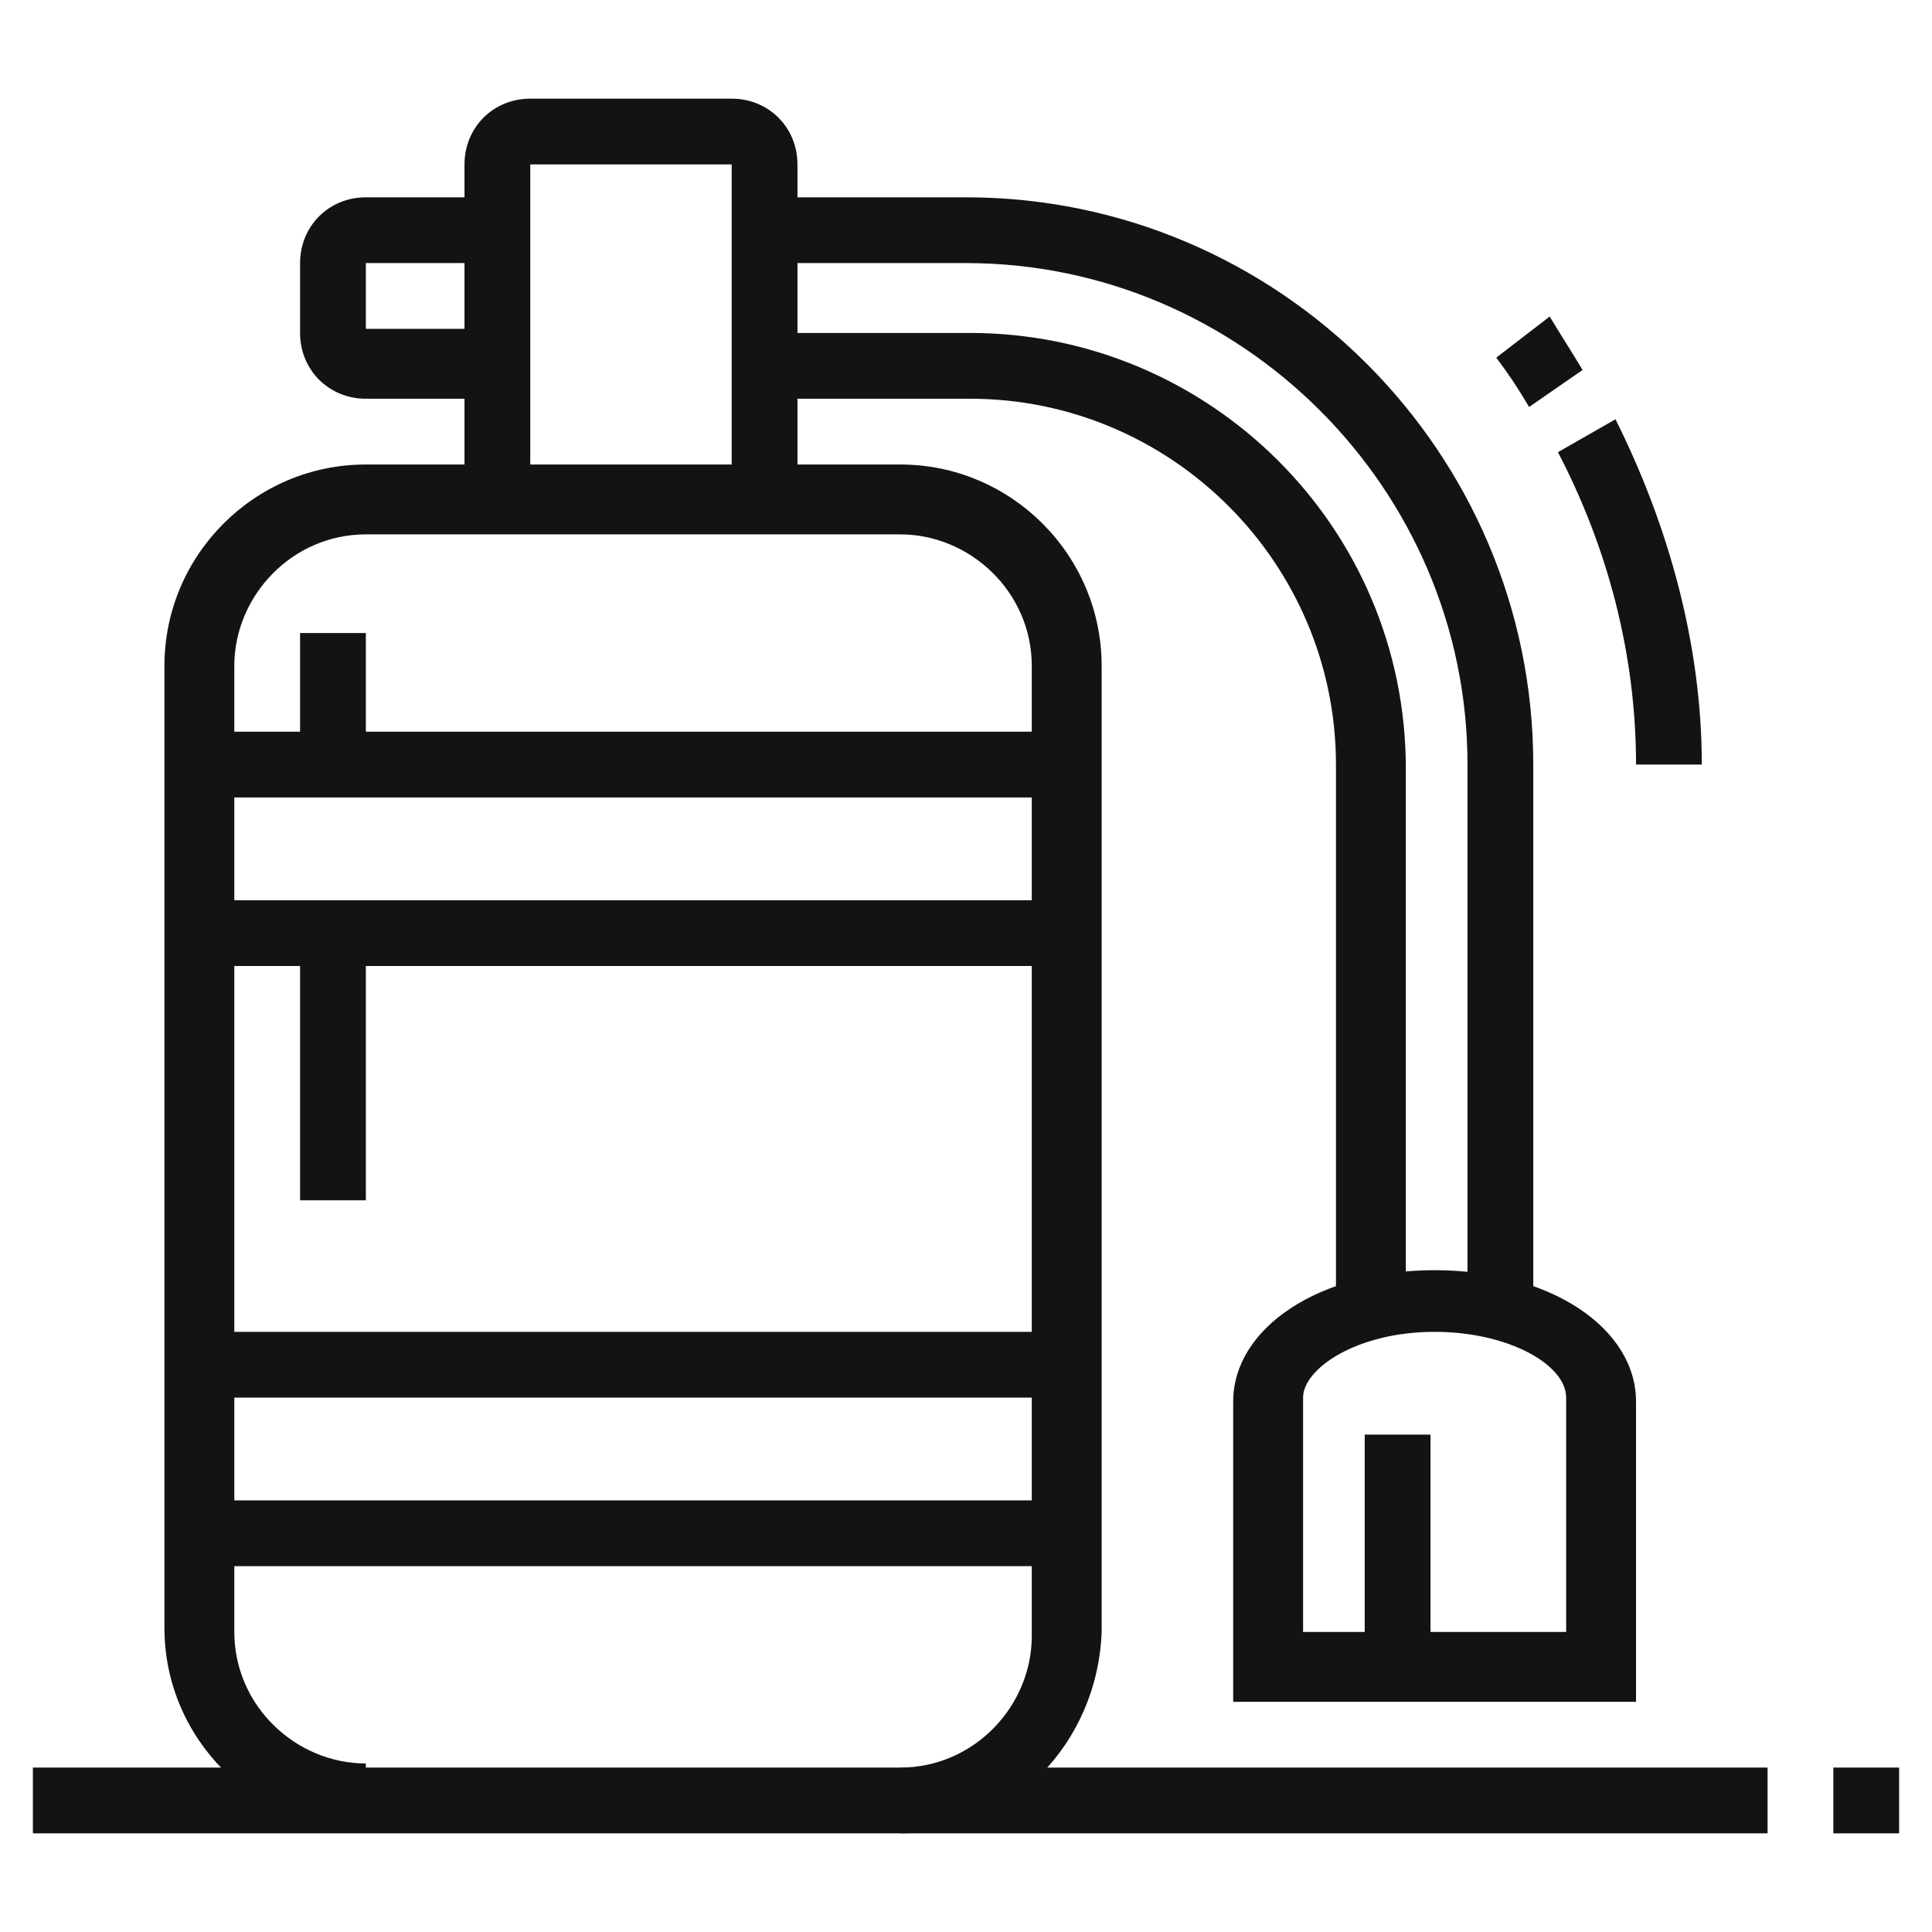
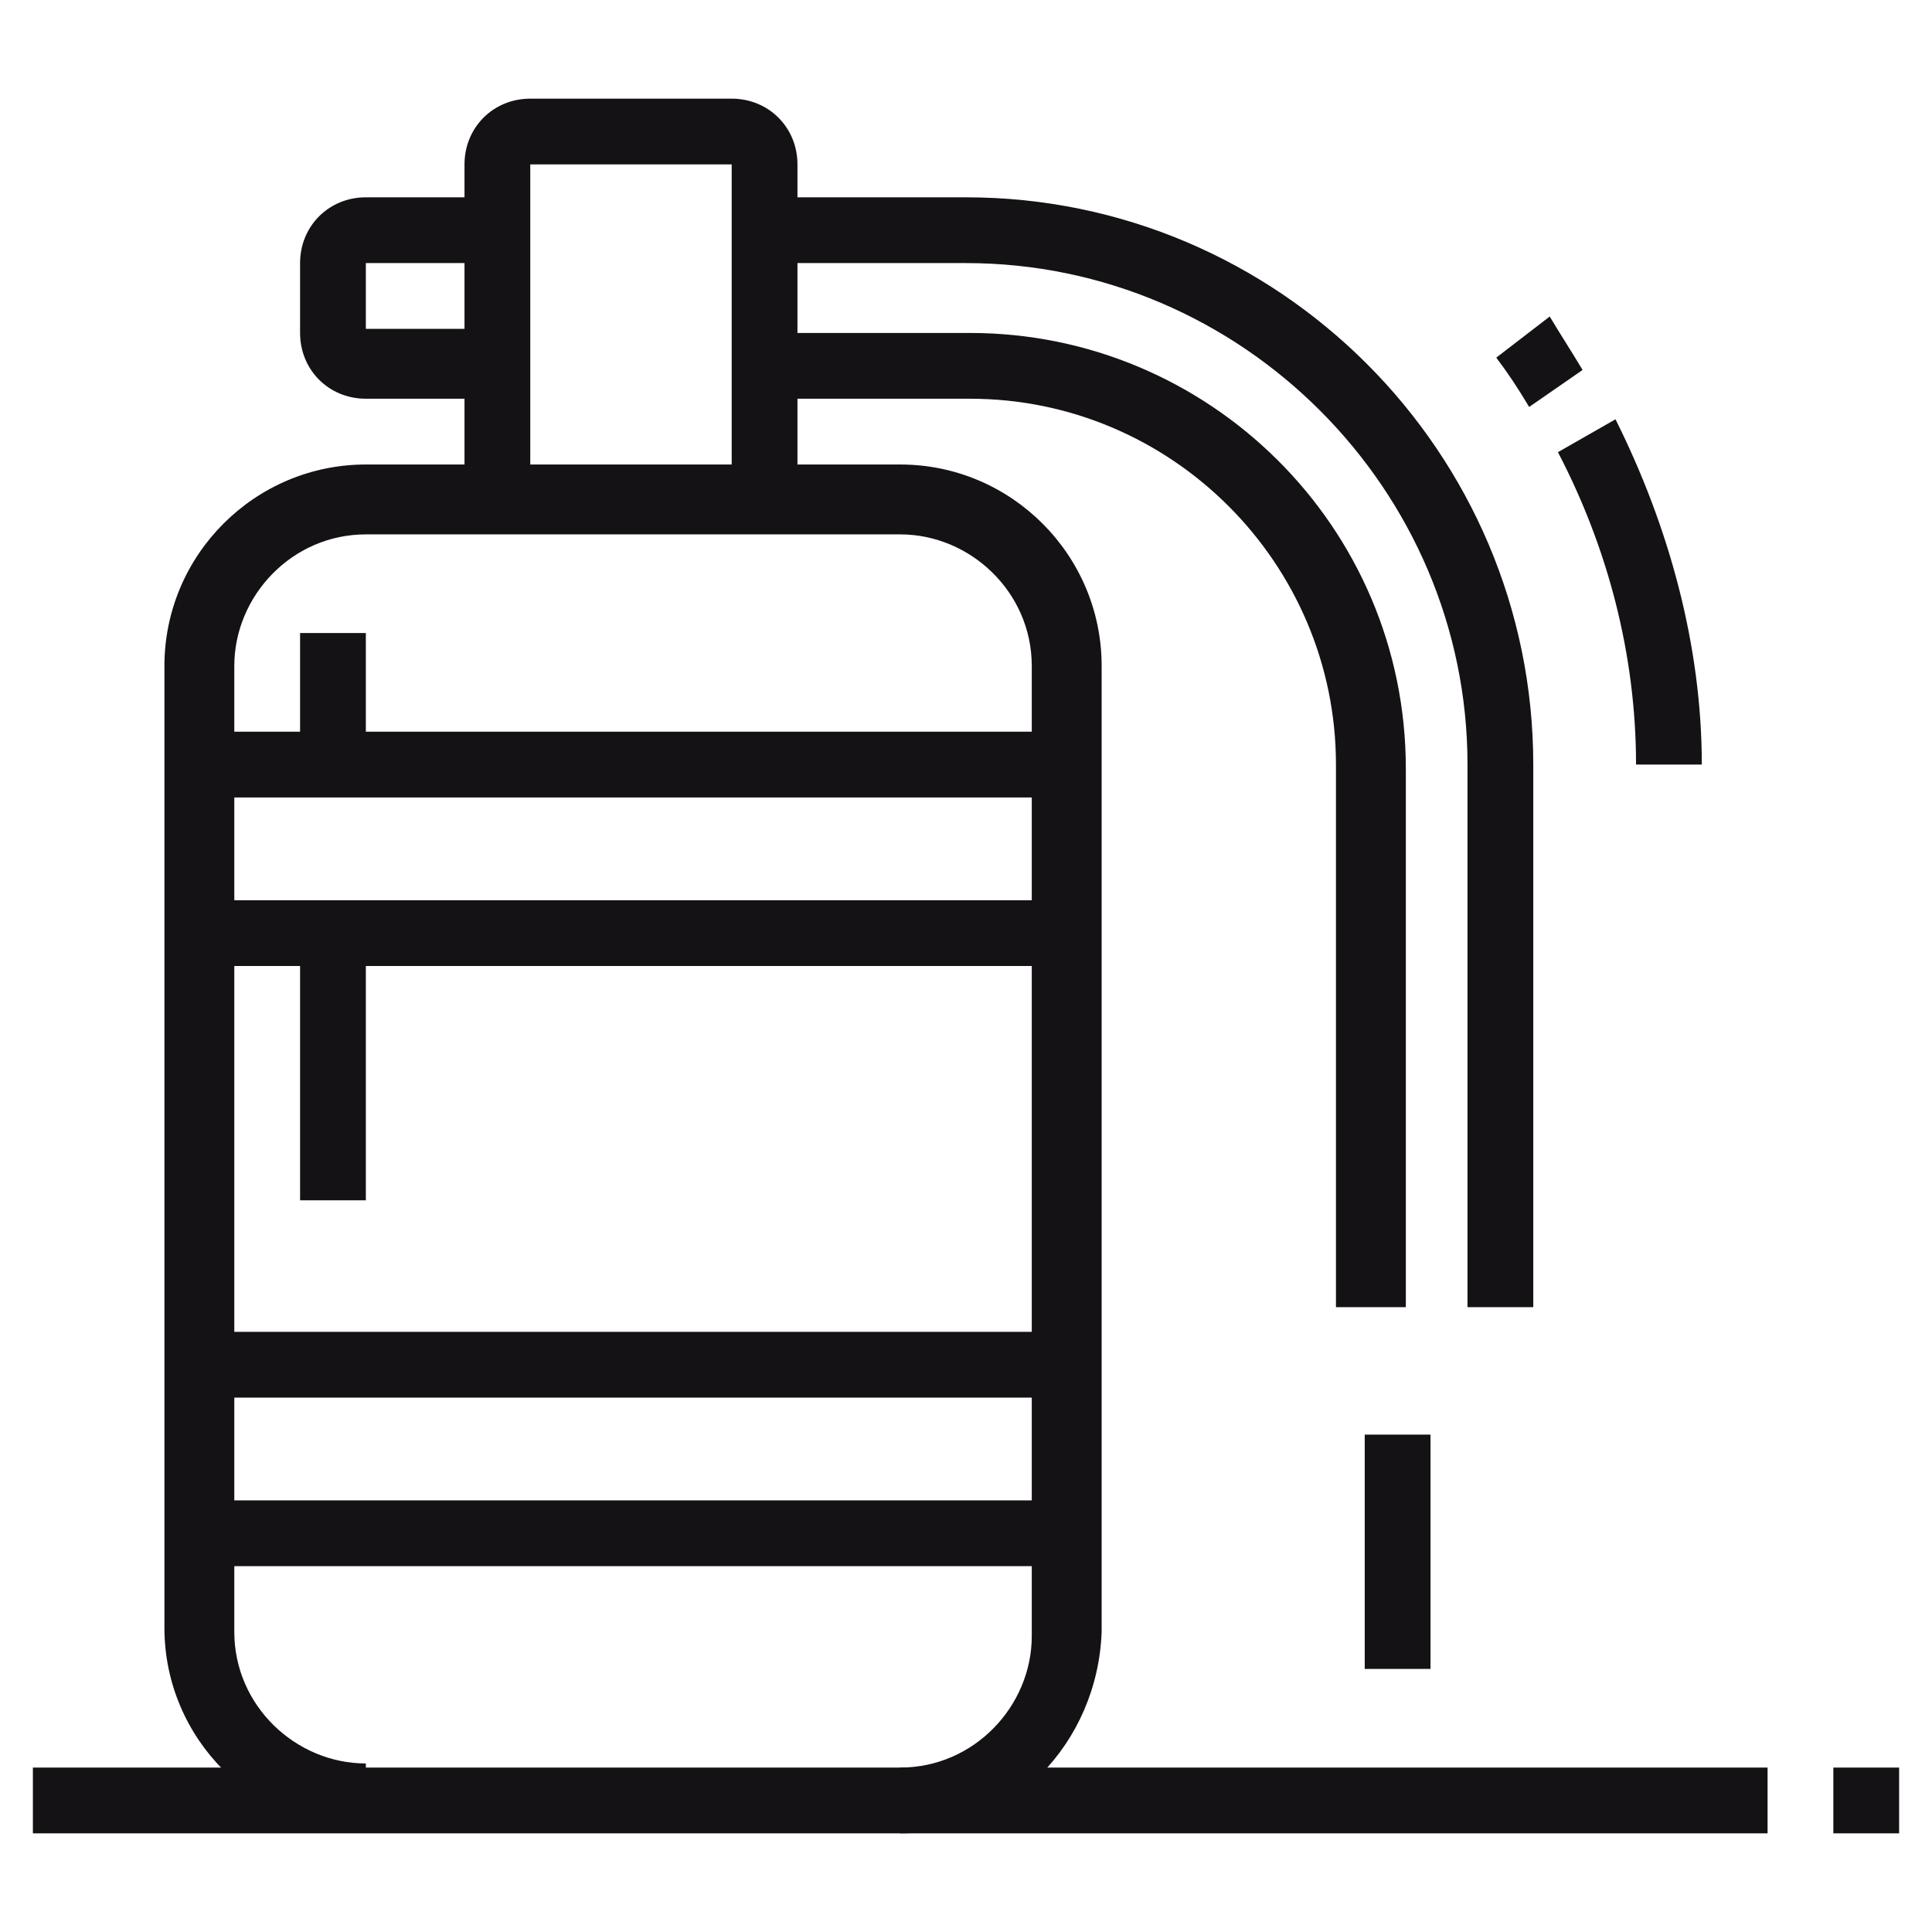
<svg xmlns="http://www.w3.org/2000/svg" version="1.1" id="Layer_1" x="0px" y="0px" width="47px" height="47px" viewBox="0 0 47 47" style="enable-background:new 0 0 47 47;" xml:space="preserve">
  <style type="text/css">
	.st0{display:none;}
	.st1{display:inline;fill:#141215;}
	.st2{fill:#141215;}
</style>
  <g class="st0">
    <rect x="24.3" y="9.4" class="st1" width="1.6" height="1.6" />
    <path class="st1" d="M22.7,23.1c-3.5,0-6.4-2.9-6.4-6.4v-4h12.9v4C29.1,20.2,26.2,23.1,22.7,23.1z M17.9,14.2v2.4   c0,2.7,2.2,4.8,4.8,4.8s4.8-2.2,4.8-4.8v-2.4H17.9z" />
    <path class="st1" d="M28.9,14l-1.2-1.1c1.4-1.5,1.4-2,1.4-3.1c0-2-2.6-3.6-5.6-3.6h-1.6c-2.4,0-4.2-1-5.7-2.9   c-0.4,0.6-0.7,1.6-0.7,2.9c0,2.1,1.1,3.2,3.2,3.2h4V11h-4c-3,0-4.8-1.8-4.8-4.8c0-3.3,1.8-4.9,1.9-4.9l0.7-0.6L17,1.4   c1.3,2.2,2.8,3.1,4.9,3.1h1.6c4,0,7.2,2.3,7.2,5.2C30.7,11.2,30.6,12.1,28.9,14z" />
    <rect x="5" y="19.8" class="st1" width="1.6" height="1.6" />
    <rect x="5" y="11.8" class="st1" width="1.6" height="6.4" />
-     <rect x="40.4" y="28.7" class="st1" width="1.6" height="1.6" />
    <rect x="40.4" y="20.7" class="st1" width="1.6" height="6.4" />
    <path class="st1" d="M12.2,46.4c-3.5,0-6.4-3.2-6.4-7.2c0-2.1,0.8-4,2.1-5.4c-0.3-0.8-0.5-1.7-0.5-2.7c0-3.5,2.8-7.2,7.1-7.2   c2.3,0,3-1.1,3.2-1.5c0.2-0.5,0.4-1.4,0.5-1.7l1.6,0.3c0,0.1-0.3,1.3-0.6,2.1c-0.3,0.6-1.4,2.4-4.7,2.4c-3.3,0-5.5,2.9-5.5,5.6   c0,0.9,0.2,1.7,0.6,2.5l0.3,0.6l-0.5,0.4c-1.3,1.1-2,2.8-2,4.6c0,3.1,2.2,5.6,4.8,5.6c0.6,0,1.8-0.2,2.4-0.5   c3.8-1.3,12.2-6.8,12.3-6.8l0.6-0.4l0.5,0.5c0.4,0.5,0.9,0.7,1.5,0.7c1.1,0,2-0.9,2-2c0-1.2-0.9-2-1.7-2c-1.3,0-1.8,0.4-2.7,1   c-0.2,0.2-0.5,0.3-0.8,0.5c-0.9,0.6-2.3,0.8-3.7,1c-1,0.1-2,0.3-2.6,0.5c-0.4,0.2-1,0.9-1.6,1.6l-0.5,0.5c-0.7,0.9-1.6,1.3-2.5,1.3   c-1.8,0-3.2-1.5-3.2-3.4c0-1.9,1.2-3.8,3.6-3.8c0.9,0,1.7,0.2,2.1,0.4l-0.5,1.5c-0.2-0.1-0.8-0.3-1.5-0.3c-1.3,0-1.9,1.2-1.9,2.2   c0,1,0.7,1.8,1.6,1.8c0.4,0,0.8-0.2,1.2-0.7l0.5-0.5c0.8-0.9,1.5-1.7,2.3-2.1c0.8-0.3,1.8-0.5,2.9-0.6c1.2-0.2,2.5-0.4,3.1-0.8   c0.3-0.2,0.5-0.3,0.7-0.5c1-0.7,1.8-1.2,3.6-1.2c1.8,0,3.3,1.6,3.3,3.6S31.5,40,29.5,40c-0.8,0-1.6-0.3-2.2-0.8   c-2,1.3-8.7,5.5-12.1,6.7C14.5,46.1,13.1,46.4,12.2,46.4z" />
    <path class="st1" d="M33.2,46.4c-0.9,0-2.2-0.3-2.9-0.5c-1.7-0.6-4.4-1.9-8-4.1l0.8-1.4c3.4,2,6.1,3.4,7.6,3.9   c0.7,0.2,1.8,0.5,2.4,0.5c2.7,0,4.8-2.5,4.8-5.6c0-1.8-0.7-3.5-2-4.6l-0.5-0.4l0.3-0.6c0.4-0.8,0.6-1.6,0.6-2.5   c0-2.7-2.2-5.6-5.5-5.6c-3.3,0-4.4-1.8-4.7-2.3c-0.4-0.8-0.5-2.1-0.5-2.3l1.6-0.2c0.1,0.5,0.2,1.4,0.4,1.8c0.1,0.2,0.8,1.4,3.2,1.4   c4.2,0,7.1,3.7,7.1,7.2c0,0.9-0.2,1.8-0.5,2.7c1.4,1.4,2.1,3.3,2.1,5.4C39.6,43.1,36.7,46.4,33.2,46.4z" />
    <polygon class="st1" points="37.2,15.8 35.6,15.8 35.6,17.4 37.2,17.4 37.2,15.8  " />
    <polygon class="st1" points="37.2,12.6 35.6,12.6 35.6,14.2 37.2,14.2 37.2,12.6  " />
    <polygon class="st1" points="37.2,9.4 35.6,9.4 35.6,11 37.2,11 37.2,9.4  " />
    <polygon class="st1" points="10.6,9.4 9,9.4 9,11 10.6,11 10.6,9.4  " />
    <polygon class="st1" points="10.6,6.2 9,6.2 9,7.8 10.6,7.8 10.6,6.2  " />
    <polygon class="st1" points="10.6,3 9,3 9,4.6 10.6,4.6 10.6,3  " />
-     <path class="st1" d="M26,17.4h-1c-1.7,0-3.1-1.5-3.1-3.2h1.6c0,0.9,0.7,1.6,1.5,1.6h1c0.8,0,1.5-0.7,1.5-1.6h1.6   C29.1,16,27.7,17.4,26,17.4z" />
    <path class="st1" d="M20.4,17.4h-1c-1.7,0-3.1-1.5-3.1-3.2h1.6c0,0.9,0.7,1.6,1.5,1.6h1c0.8,0,1.5-0.7,1.5-1.5v-0.9h1.6v0.9   C23.5,16,22.1,17.4,20.4,17.4z" />
    <polygon class="st1" points="16.3,30.3 14.7,30.3 14.7,31.9 16.3,31.9 16.3,30.3  " />
    <rect x="25.7" y="35" transform="matrix(0.865 -0.502 0.502 0.865 -14.848 18.303)" class="st1" width="1.6" height="3.4" />
    <rect x="16.3" y="10" class="st1" width="1.6" height="3.5" />
  </g>
  <g class="st0">
-     <path class="st1" d="M16.8,36.4H9.3c-1,0-1.9-0.8-1.9-1.9v-5.1c0-1,0.8-1.9,1.9-1.9h7.5c1,0,1.9,0.8,1.9,1.9v5.1   C18.7,35.6,17.8,36.4,16.8,36.4z M9.3,29.2c-0.2,0-0.3,0.1-0.3,0.3v5.1c0,0.2,0.1,0.3,0.3,0.3h7.5c0.2,0,0.3-0.1,0.3-0.3v-5.1   c0-0.2-0.1-0.3-0.3-0.3H9.3z" />
+     <path class="st1" d="M16.8,36.4H9.3c-1,0-1.9-0.8-1.9-1.9v-5.1c0-1,0.8-1.9,1.9-1.9h7.5c1,0,1.9,0.8,1.9,1.9v5.1   C18.7,35.6,17.8,36.4,16.8,36.4M9.3,29.2c-0.2,0-0.3,0.1-0.3,0.3v5.1c0,0.2,0.1,0.3,0.3,0.3h7.5c0.2,0,0.3-0.1,0.3-0.3v-5.1   c0-0.2-0.1-0.3-0.3-0.3H9.3z" />
    <path class="st1" d="M17.1,28.4h-1.6v-3.6c0-1.1-1.1-2-2.4-2s-2.4,0.9-2.4,2v3.6H9v-3.6c0-2,1.8-3.6,4-3.6s4,1.6,4,3.6V28.4z" />
    <rect x="38.8" y="17.1" class="st1" width="1.6" height="7.2" />
    <path class="st1" d="M20.5,46.1h-15c-2.1,0-3.8-1.7-3.8-3.8V18.5c0-2.1,1.7-3.8,3.8-3.8h15c2.1,0,3.8,1.7,3.8,3.8v23.8   C24.3,44.4,22.6,46.1,20.5,46.1z M5.6,16.3c-1.2,0-2.2,1-2.2,2.2v23.8c0,1.2,1,2.2,2.2,2.2h15c1.2,0,2.2-1,2.2-2.2V18.5   c0-1.2-1-2.2-2.2-2.2H5.6z" />
    <polygon class="st1" points="13.8,30.8 12.2,30.8 12.2,32.4 13.8,32.4 13.8,30.8  " />
    <polygon class="st1" points="13.8,41.3 12.2,41.3 12.2,42.9 13.8,42.9 13.8,41.3  " />
    <rect x="2.6" y="38" class="st1" width="20.9" height="1.6" />
    <rect x="20.3" y="17.9" class="st1" width="3.2" height="1.6" />
    <rect x="2.6" y="17.9" class="st1" width="15.3" height="1.6" />
    <polygon class="st1" points="34.8,15.5 34.6,15.5 16.1,11.5 16.4,9.9 34.7,13.9 44.2,10.7 44.7,12.3  " />
    <polygon class="st1" points="35.6,26 34,26 34,14.5 38.9,5.5 40.3,6.2 35.6,14.9  " />
    <polygon class="st1" points="34.8,26.8 23.3,23.8 23.7,22.3 34.7,25.1 43.6,22.2 43.6,11.8 39.2,6.6 21.5,2.8 17.1,10.9 17.1,15.5    15.5,15.5 15.5,10.5 20.7,0.9 40,5.1 45.2,11.2 45.2,23.3  " />
    <polygon class="st1" points="39.6,37.2 38,37.2 38,38.8 39.6,38.8 39.6,37.2  " />
    <polygon class="st1" points="29.9,37.2 28.3,37.2 28.3,38.8 29.9,38.8 29.9,37.2  " />
    <polygon class="st1" points="33.2,37.2 31.5,37.2 31.5,38.8 33.2,38.8 33.2,37.2  " />
    <polygon class="st1" points="36.4,37.2 34.8,37.2 34.8,38.8 36.4,38.8 36.4,37.2  " />
    <polygon class="st1" points="38,31.6 36.4,31.6 36.4,33.2 38,33.2 38,31.6  " />
    <polygon class="st1" points="41.2,31.6 39.6,31.6 39.6,33.2 41.2,33.2 41.2,31.6  " />
    <polygon class="st1" points="4.2,7.5 2.6,7.5 2.6,9.1 4.2,9.1 4.2,7.5  " />
    <polygon class="st1" points="7.4,7.5 5.8,7.5 5.8,9.1 7.4,9.1 7.4,7.5  " />
    <polygon class="st1" points="10.6,7.5 9,7.5 9,9.1 10.6,9.1 10.6,7.5  " />
    <polygon class="st1" points="44.4,31.6 42.8,31.6 42.8,33.2 44.4,33.2 44.4,31.6  " />
  </g>
  <g class="st0">
    <path class="st1" d="M20.3,22.7c-2.7,0-4.9-2.2-4.9-4.9s2.2-4.9,4.9-4.9c0.7,0,1.3,0.1,1.9,0.4l-0.6,1.5c-0.4-0.2-0.8-0.3-1.3-0.3   c-1.8,0-3.2,1.5-3.2,3.2s1.5,3.2,3.2,3.2c1.8,0,3.2-1.5,3.2-3.2c0-0.4-0.1-0.8-0.2-1.2l1.5-0.6c0.2,0.6,0.3,1.2,0.3,1.8   C25.1,20.5,22.9,22.7,20.3,22.7z" />
    <path class="st1" d="M36.5,25.1c-0.5,0-1.1-0.1-1.4-0.2l0.3-1.6c0.4,0.1,0.9,0.1,1.1,0.1c3.1,0,5.7-2.6,5.7-5.7s-2.6-5.7-5.7-5.7   c-0.3,0-0.7,0-1.1,0.1l-0.3-1.6c0.3-0.1,0.9-0.2,1.4-0.2c4,0,7.3,3.3,7.3,7.3C43.8,21.8,40.5,25.1,36.5,25.1z" />
    <path class="st1" d="M20.3,34.9c-9.4,0-17.1-7.6-17.1-17.1c0-9.4,7.6-17.1,17.1-17.1c9.4,0,17.1,7.6,17.1,17.1   C37.3,27.2,29.7,34.9,20.3,34.9z M20.3,2.4c-8.5,0-15.4,6.9-15.4,15.4s6.9,15.4,15.4,15.4c8.5,0,15.4-6.9,15.4-15.4   S28.8,2.4,20.3,2.4z" />
    <path class="st1" d="M27.4,28.7l-0.9-1.4c0.4-0.3,0.7-0.5,1.1-0.9l1.1,1.2C28.2,28.1,27.8,28.4,27.4,28.7z" />
    <path class="st1" d="M30.2,26.2l-1.2-1.1c1.8-2,2.7-4.5,2.7-7.3h1.6C33.2,21.1,32.2,23.9,30.2,26.2z" />
    <path class="st1" d="M12.9,9.2l-1.1-1.2c0.4-0.4,0.9-0.7,1.3-1L14,8.3C13.6,8.6,13.2,8.9,12.9,9.2z" />
    <path class="st1" d="M8.9,17.8H7.3c0-3.2,1-6.1,3.1-8.4l1.2,1.1C9.8,12.5,8.9,15,8.9,17.8z" />
-     <path class="st1" d="M20.3,43c-3.1,0-5.7-2.6-5.7-5.7v-1.7l1,0.3c3,0.8,6.3,0.8,9.3,0l1-0.3v1.7C25.9,40.4,23.4,43,20.3,43z    M16.2,37.7c0.2,2,1.9,3.6,4,3.6c2.1,0,3.8-1.6,4-3.6C21.6,38.2,18.9,38.2,16.2,37.7z" />
    <path class="st1" d="M29.2,46.2c-3,0-6-1.4-8.1-3.7l1.2-1.1c1.7,2,4.4,3.2,6.9,3.2c4.9,0,8.9-4,8.9-8.9V23.8h1.6v11.8   C39.7,41.5,35,46.2,29.2,46.2z" />
  </g>
  <g>
    <path class="st2" d="M21.9,44.6V43c1.8,0,3.2-1.5,3.2-3.2V16.2c0-1.8-1.5-3.2-3.2-3.2h-13c-1.8,0-3.2,1.5-3.2,3.2v23.5   c0,1.8,1.5,3.2,3.2,3.2v1.6c-2.7,0-4.9-2.2-4.9-4.9V16.2c0-2.7,2.2-4.9,4.9-4.9h13c2.7,0,4.9,2.2,4.9,4.9v23.5   C26.7,42.4,24.6,44.6,21.9,44.6z" />
    <rect x="4.8" y="17.8" class="st2" width="21.1" height="1.6" />
    <rect x="4.8" y="36.5" class="st2" width="21.1" height="1.6" />
    <rect x="4.8" y="21.9" class="st2" width="21.1" height="1.6" />
    <rect x="4.8" y="32.4" class="st2" width="21.1" height="1.6" />
    <rect x="7.3" y="15.4" class="st2" width="1.6" height="3.2" />
    <rect x="7.3" y="22.7" class="st2" width="1.6" height="6.5" />
    <path class="st2" d="M19.4,12.1h-1.6V4h-4.9v8.1h-1.6V4c0-0.9,0.7-1.6,1.6-1.6h4.9c0.9,0,1.6,0.7,1.6,1.6V12.1z" />
    <path class="st2" d="M12.1,9.7H8.9C8,9.7,7.3,9,7.3,8.1V6.4c0-0.9,0.7-1.6,1.6-1.6h3.2v1.6H8.9v1.6h3.2V9.7z" />
-     <path class="st2" d="M39.7,41.4H30v-7.3c0-1.8,2.1-3.2,4.9-3.2s4.9,1.4,4.9,3.2V41.4z M31.6,39.7h6.5v-5.7c0-0.8-1.4-1.6-3.2-1.6   c-1.9,0-3.2,0.9-3.2,1.6V39.7z" />
    <rect x="33.2" y="34.9" class="st2" width="1.6" height="5.7" />
    <path class="st2" d="M41.4,18.6h-1.6c0-2.7-0.7-5.3-1.9-7.6l1.4-0.8C40.6,12.8,41.4,15.7,41.4,18.6z" />
    <path class="st2" d="M37.2,9.9c-0.3-0.5-0.5-0.8-0.8-1.2l1.3-1C38,8.2,38.2,8.5,38.5,9L37.2,9.9z" />
    <path class="st2" d="M37.3,31.8h-1.6V18.6c0-6.7-5.5-12.2-12.2-12.2h-4.9V4.8h4.9c7.6,0,13.8,6.2,13.8,13.8V31.8z" />
    <path class="st2" d="M34.1,31.8h-1.6V18.6c0-4.9-4-8.9-8.9-8.9h-4.9V8.1h4.9c5.8,0,10.6,4.7,10.6,10.6V31.8z" />
    <rect x="0.8" y="43" class="st2" width="42.2" height="1.6" />
    <rect x="44.6" y="43" class="st2" width="1.6" height="1.6" />
  </g>
</svg>